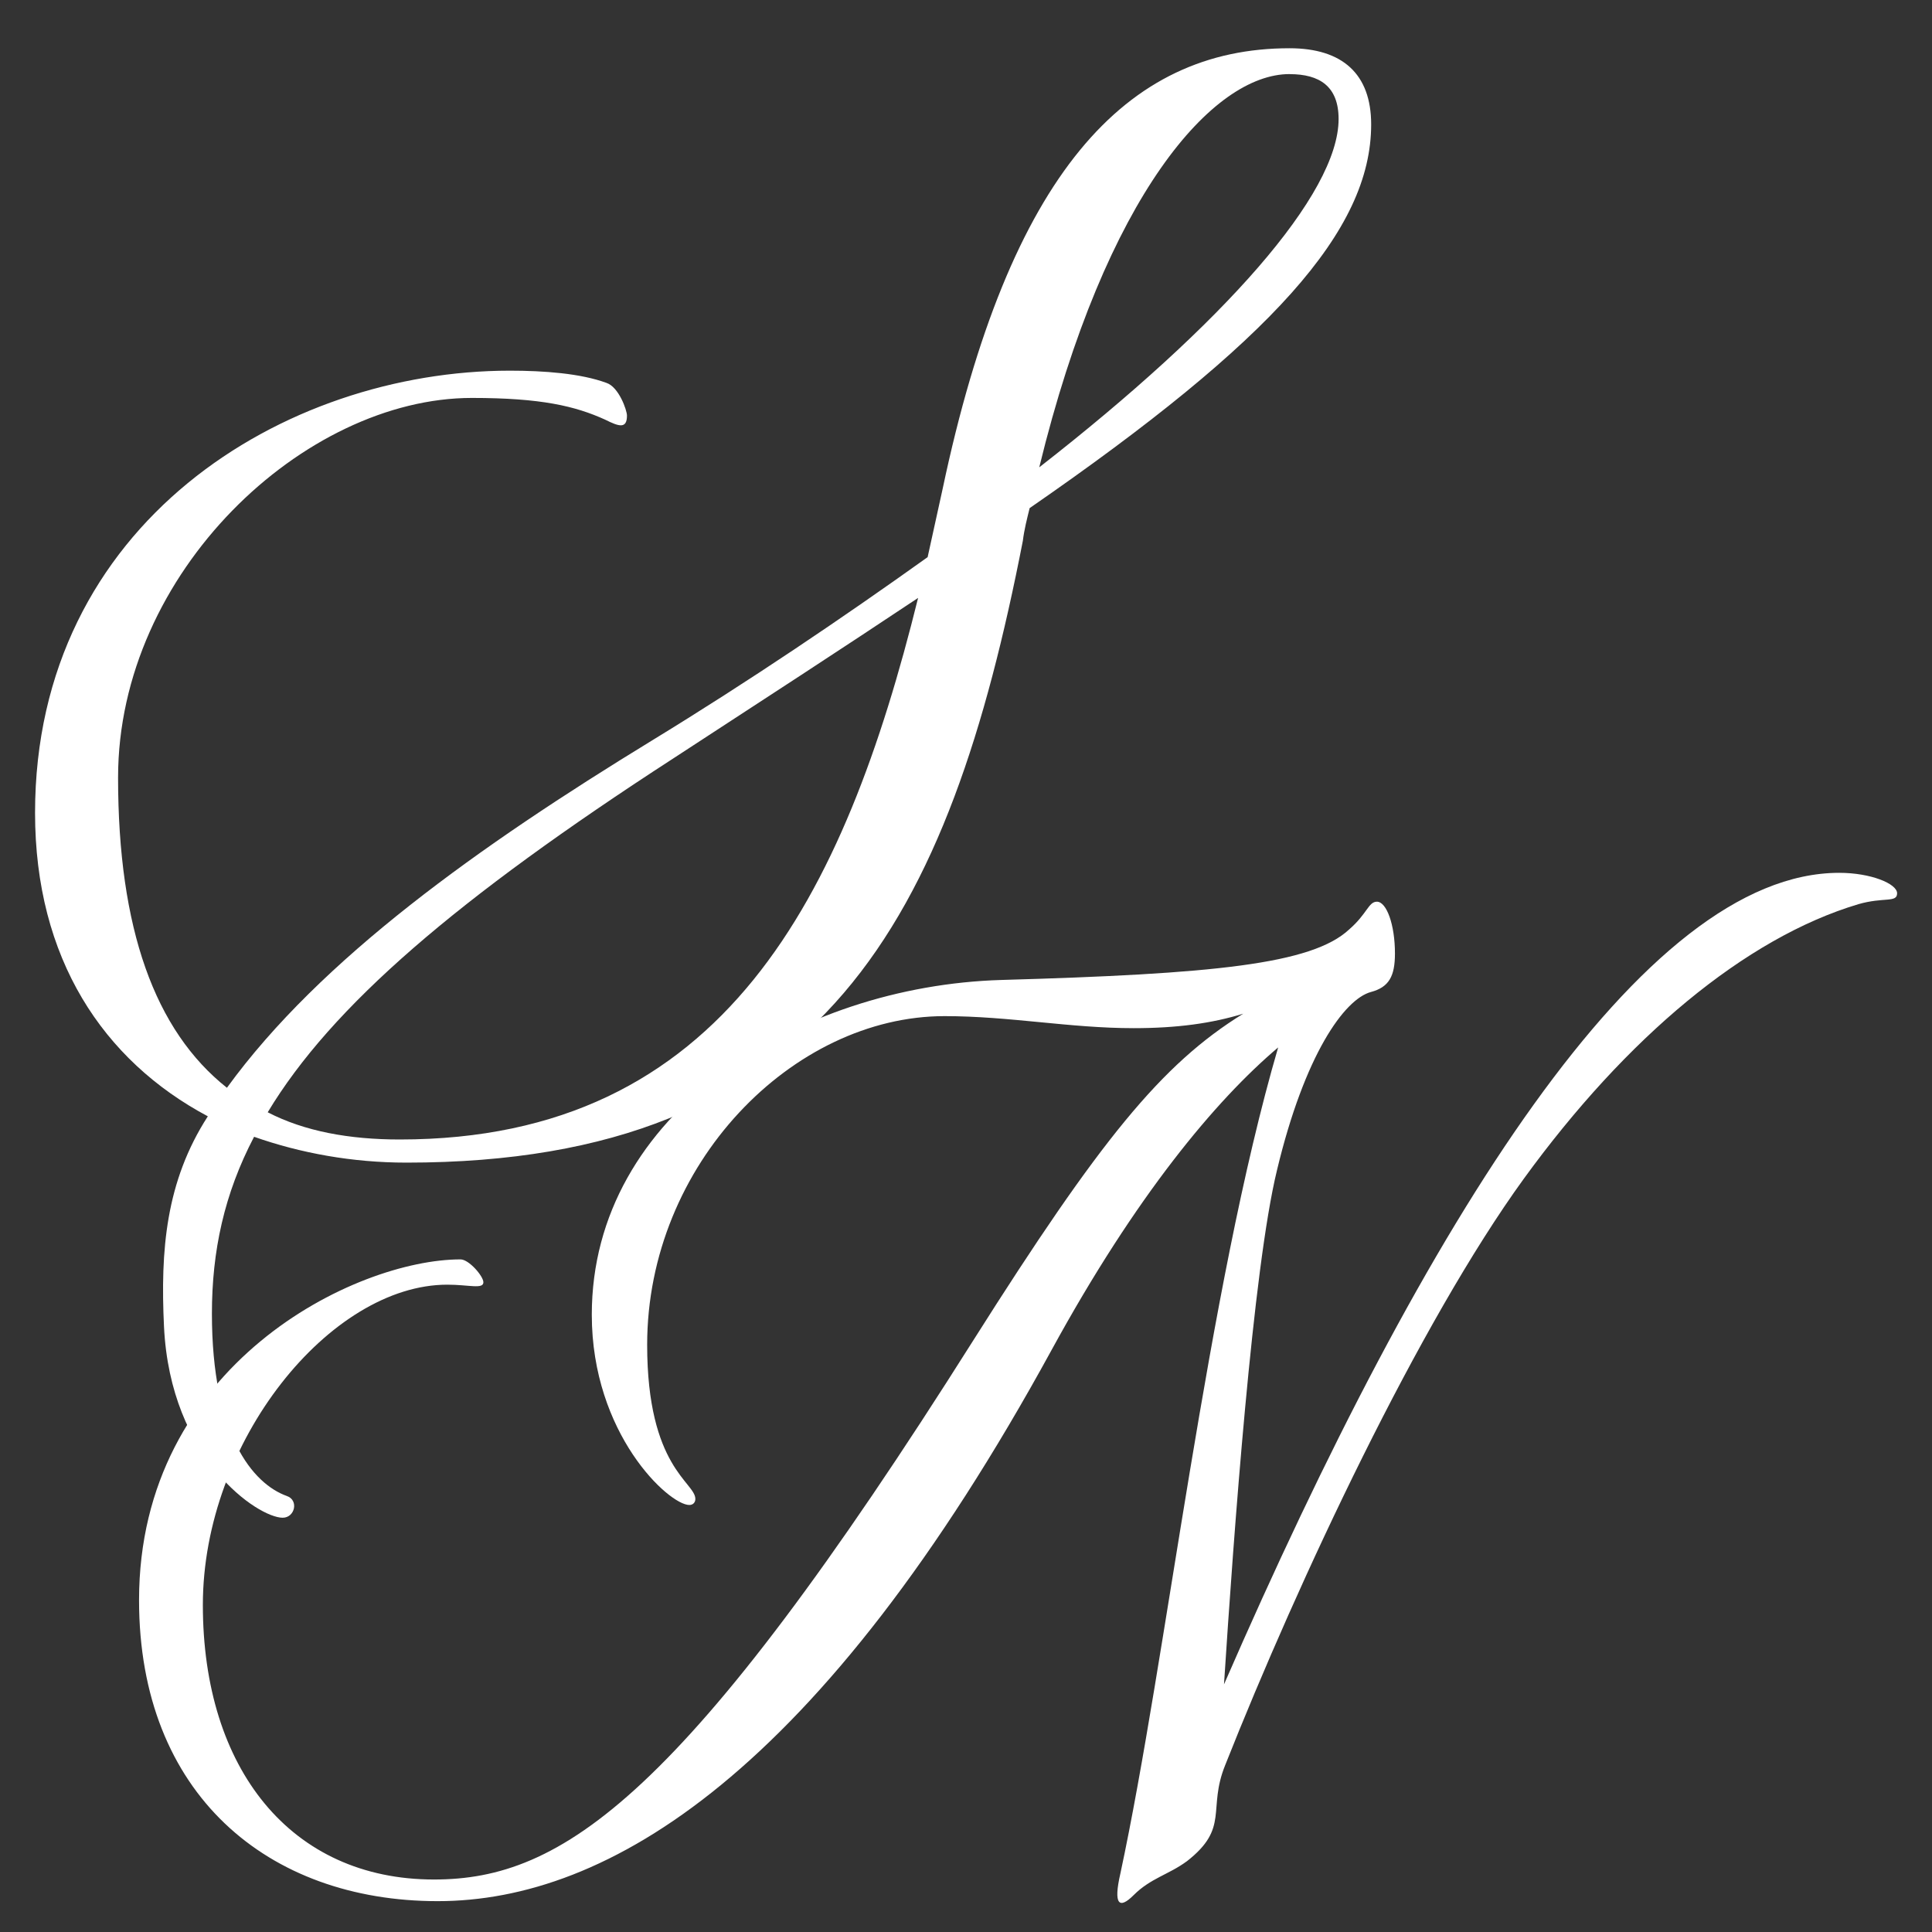
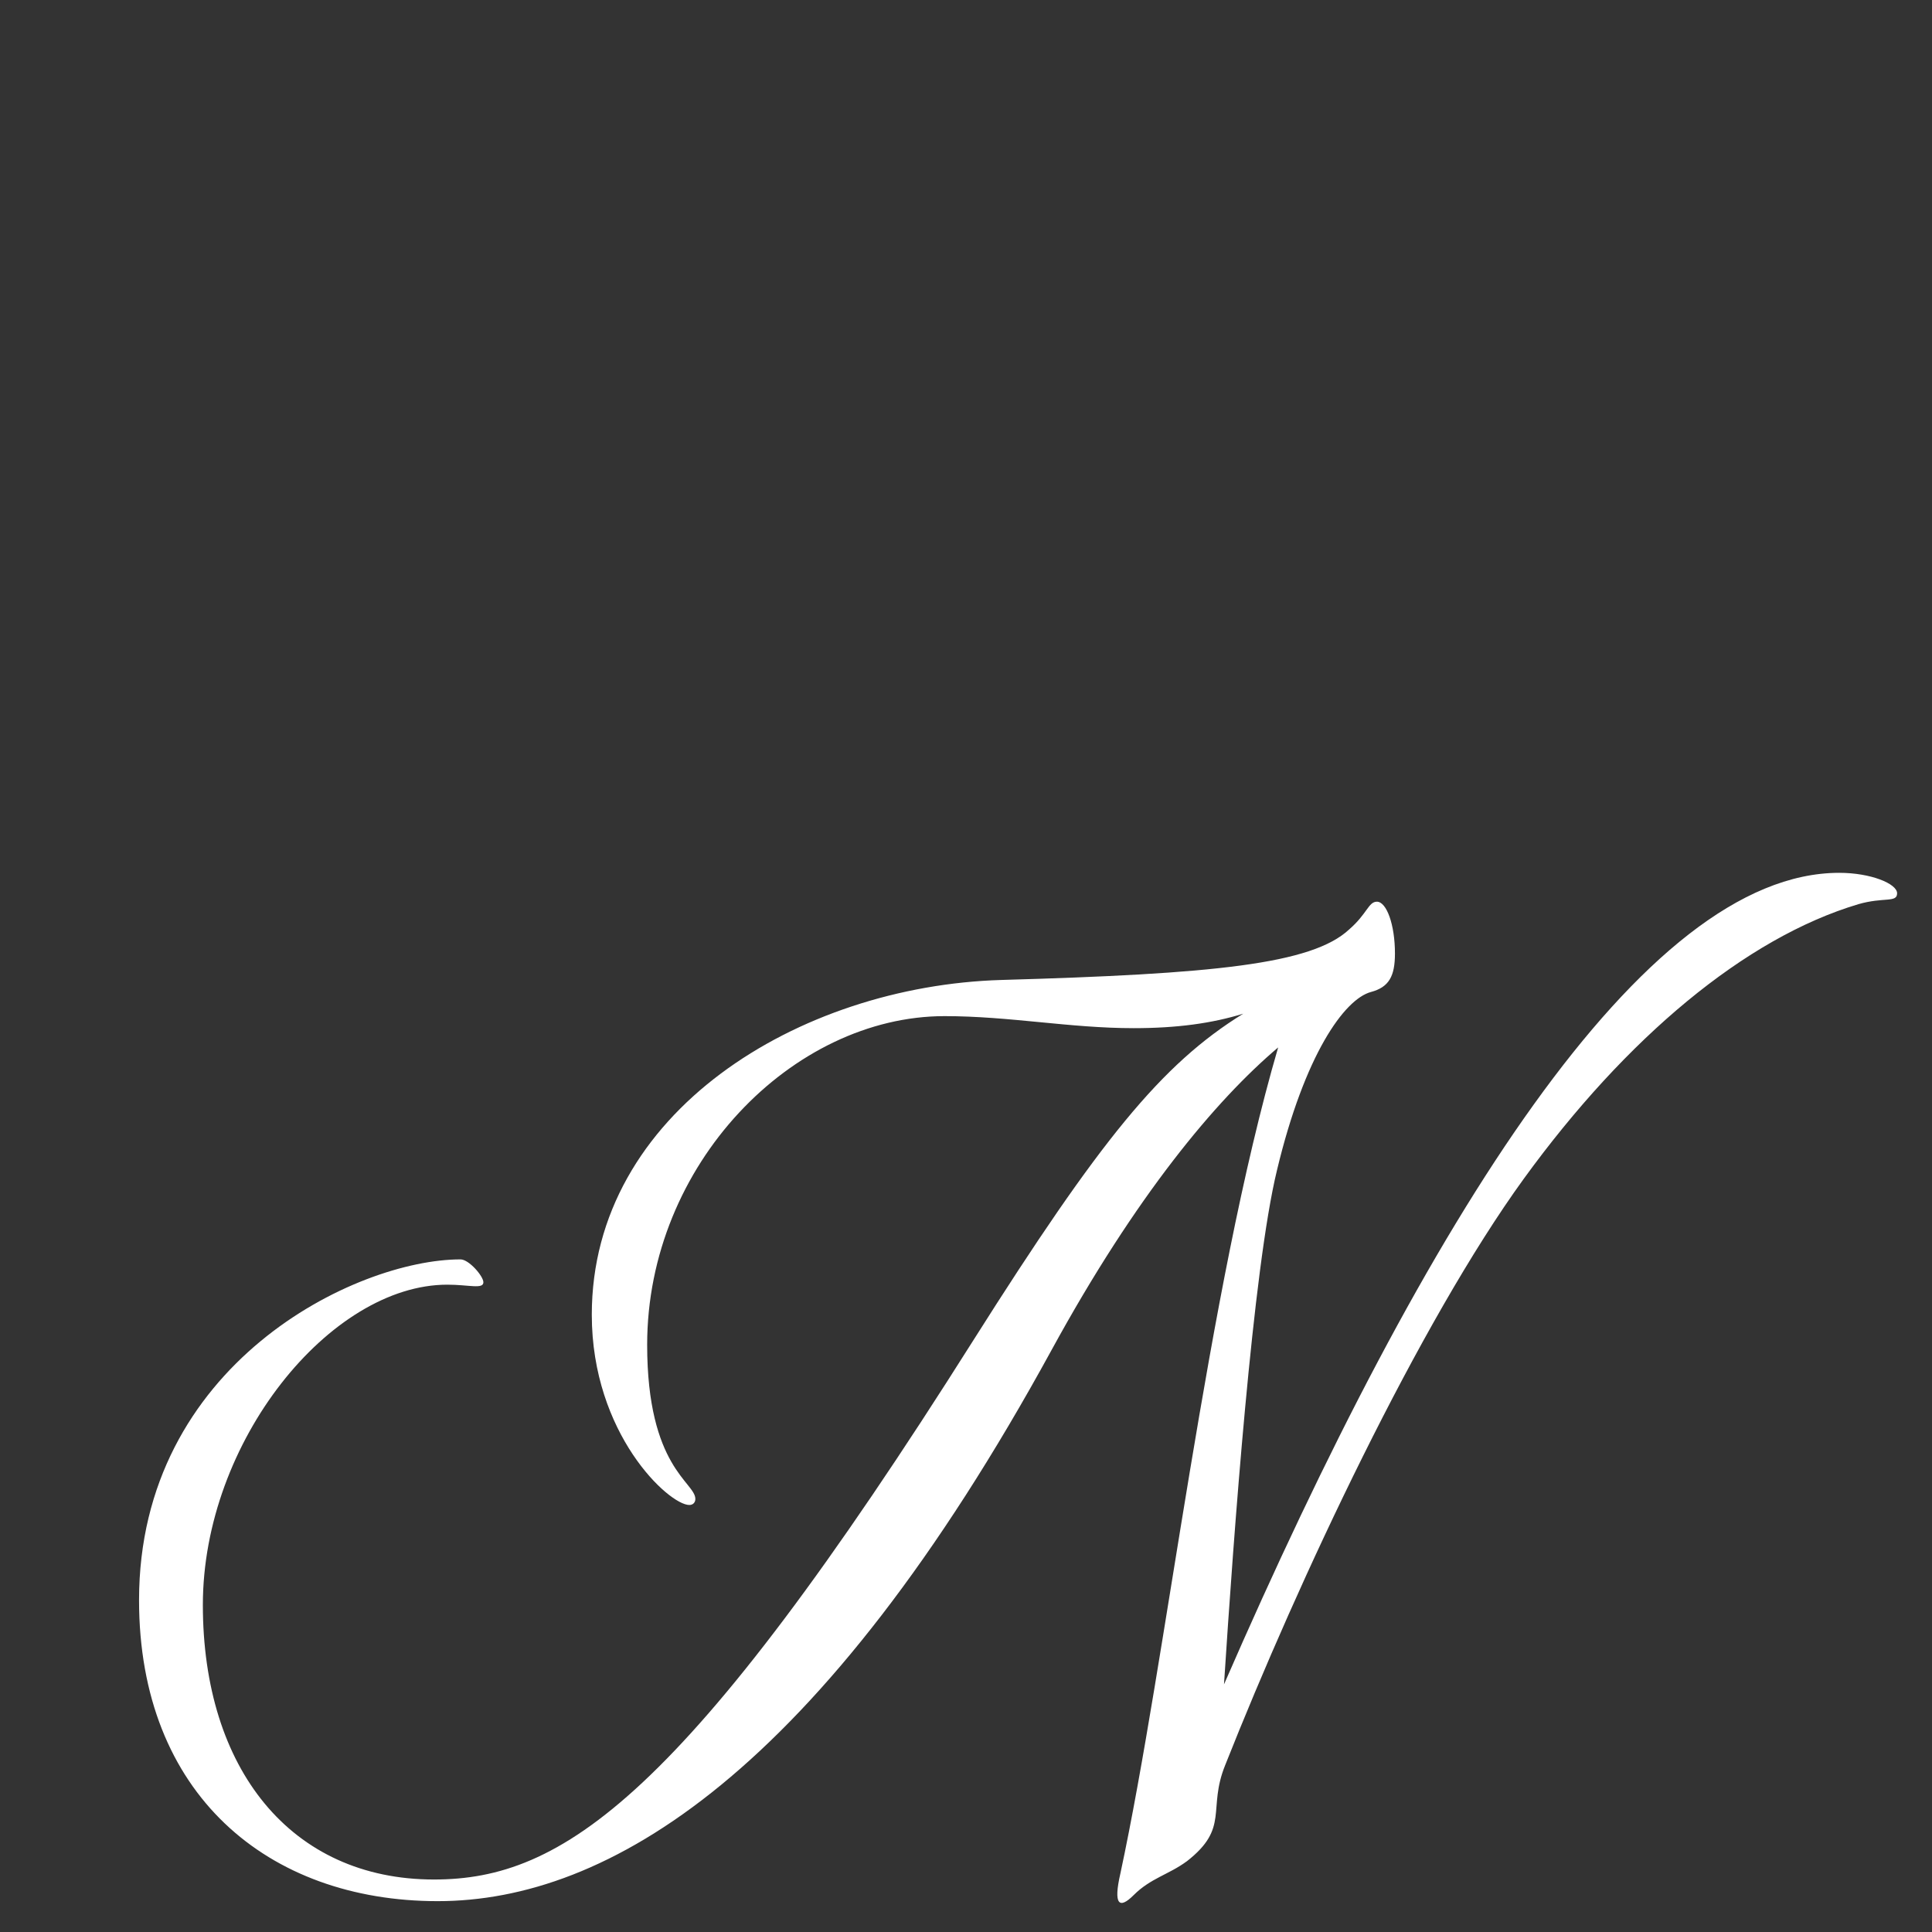
<svg xmlns="http://www.w3.org/2000/svg" id="Layer_1" viewBox="0 0 350 350">
  <rect x="0" y="0" width="350" height="350" fill="#333333" stroke="none" />
  <defs>
    <style>.cls-1{fill:#fff}</style>
  </defs>
-   <path d="M21.39 140.86c0 27.36 6.65 45.85 19.72 56.2 17.01-23.42 45.85-43.87 76.9-62.85 17.75-10.85 34.51-22.18 50.04-33.28l2.71-12.33c12.08-57.19 33.27-79.86 62.85-79.86 9.61 0 14.79 4.68 14.79 13.8 0 19.23-17.99 39.19-61.87 69.51-.49 1.97-.99 3.94-1.23 5.92-13.31 68.28-35.99 112.65-111.66 112.65-9.86 0-19.23-1.73-27.61-4.68-5.42 10.35-7.64 20.71-7.64 32.04 0 21.94 7.39 30.81 13.56 33.03 2.22.74 1.48 3.94-.74 3.94-4.44 0-20.35-10.58-21.5-34.63-.66-13.8.3-26.25 7.94-38.09-18.98-10.11-31.3-28.59-31.3-54.97 0-52.5 45.11-80.11 86.03-80.11 6.16 0 12.82.49 17.5 2.22 2.22.74 3.7 4.93 3.7 5.92 0 2.47-1.48 1.97-3.94.74-5.42-2.46-11.58-3.94-24.16-3.94-30.32 0-64.09 31.55-64.09 68.77Zm144.93-32.54c-13.31 8.87-28.1 18.49-44.37 29.09-39.19 25.39-61.87 44.86-73.45 64.09 6.66 3.45 14.79 4.93 23.91 4.93 58.91 0 80.6-44.37 93.91-98.1Zm67.3-94.9c-13.8 0-33.27 21.69-45.35 71.24 33.52-26.13 54.23-49.54 54.23-63.1 0-5.92-3.45-8.13-8.87-8.13Z" class="cls-1" />
  <path d="M214.97 337.21c-3.27 2.4-6.54 3.05-9.6 6.11-2.62 2.62-3.71 1.75-2.4-3.93 8.29-38.61 15.71-105.58 28.58-149.64-11.34 9.6-25.74 26.83-41.01 54.75-42.1 77-80.49 99.91-111.25 99.91s-54.1-19.41-54.1-54.53c0-42.76 39.26-61.73 58.24-61.73 1.53 0 4.14 3.05 4.14 4.14 0 1.31-2.62.44-6.54.44-21.16 0-44.28 28.36-44.28 58.02s15.92 49.74 41.88 49.74c23.12 0 45.15-14.4 97.73-97.73 22.9-36.21 34.03-49.95 48.86-59.12-5.67 1.75-12 2.62-19.85 2.62-11.56 0-22.47-2.18-34.25-2.18-27.49 0-53.88 26.83-53.88 59.55 0 22.25 8.73 24.87 8.73 27.92 0 .65-.44 1.09-1.09 1.09-3.71 0-17.67-12.87-17.67-34.47 0-36.65 37.52-59.55 74.17-60.64 38.39-1.09 56.28-2.84 63.04-9.16 3.27-2.84 3.49-5.02 5.02-5.02 1.75 0 3.27 4.15 3.27 9.38 0 4.14-1.09 6.11-4.36 6.98-4.8 1.31-12 11.34-17.01 32.28-4.36 17.89-7.85 66.1-9.6 93.15 36.65-84.2 75.91-147.02 111.47-147.02 5.67 0 10.47 1.96 10.47 3.71s-2.4.65-6.98 1.96c-20.51 6.11-42.1 24.21-60.64 49.74-18.98 26.18-40.79 72.64-54.1 106.23-3.27 8.07.87 11.34-6.98 17.45Z" class="cls-1" />
</svg>